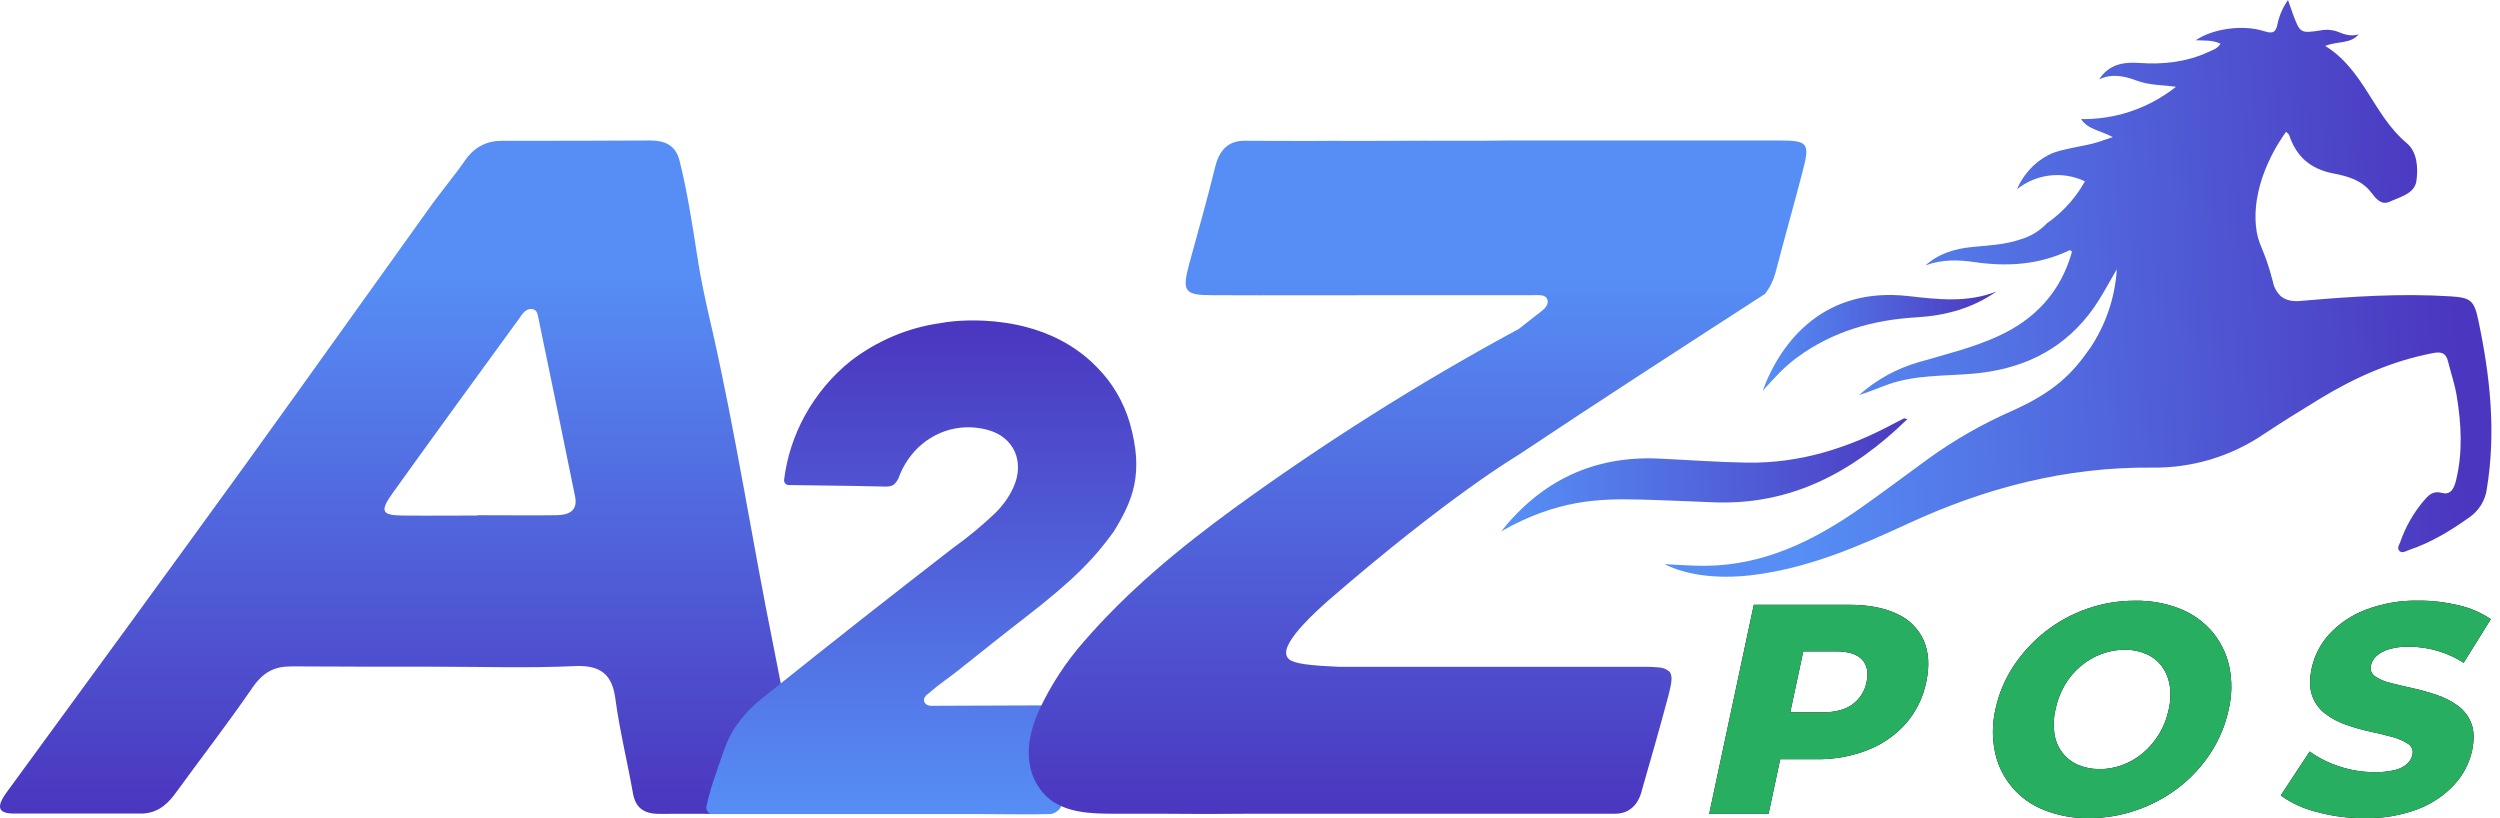
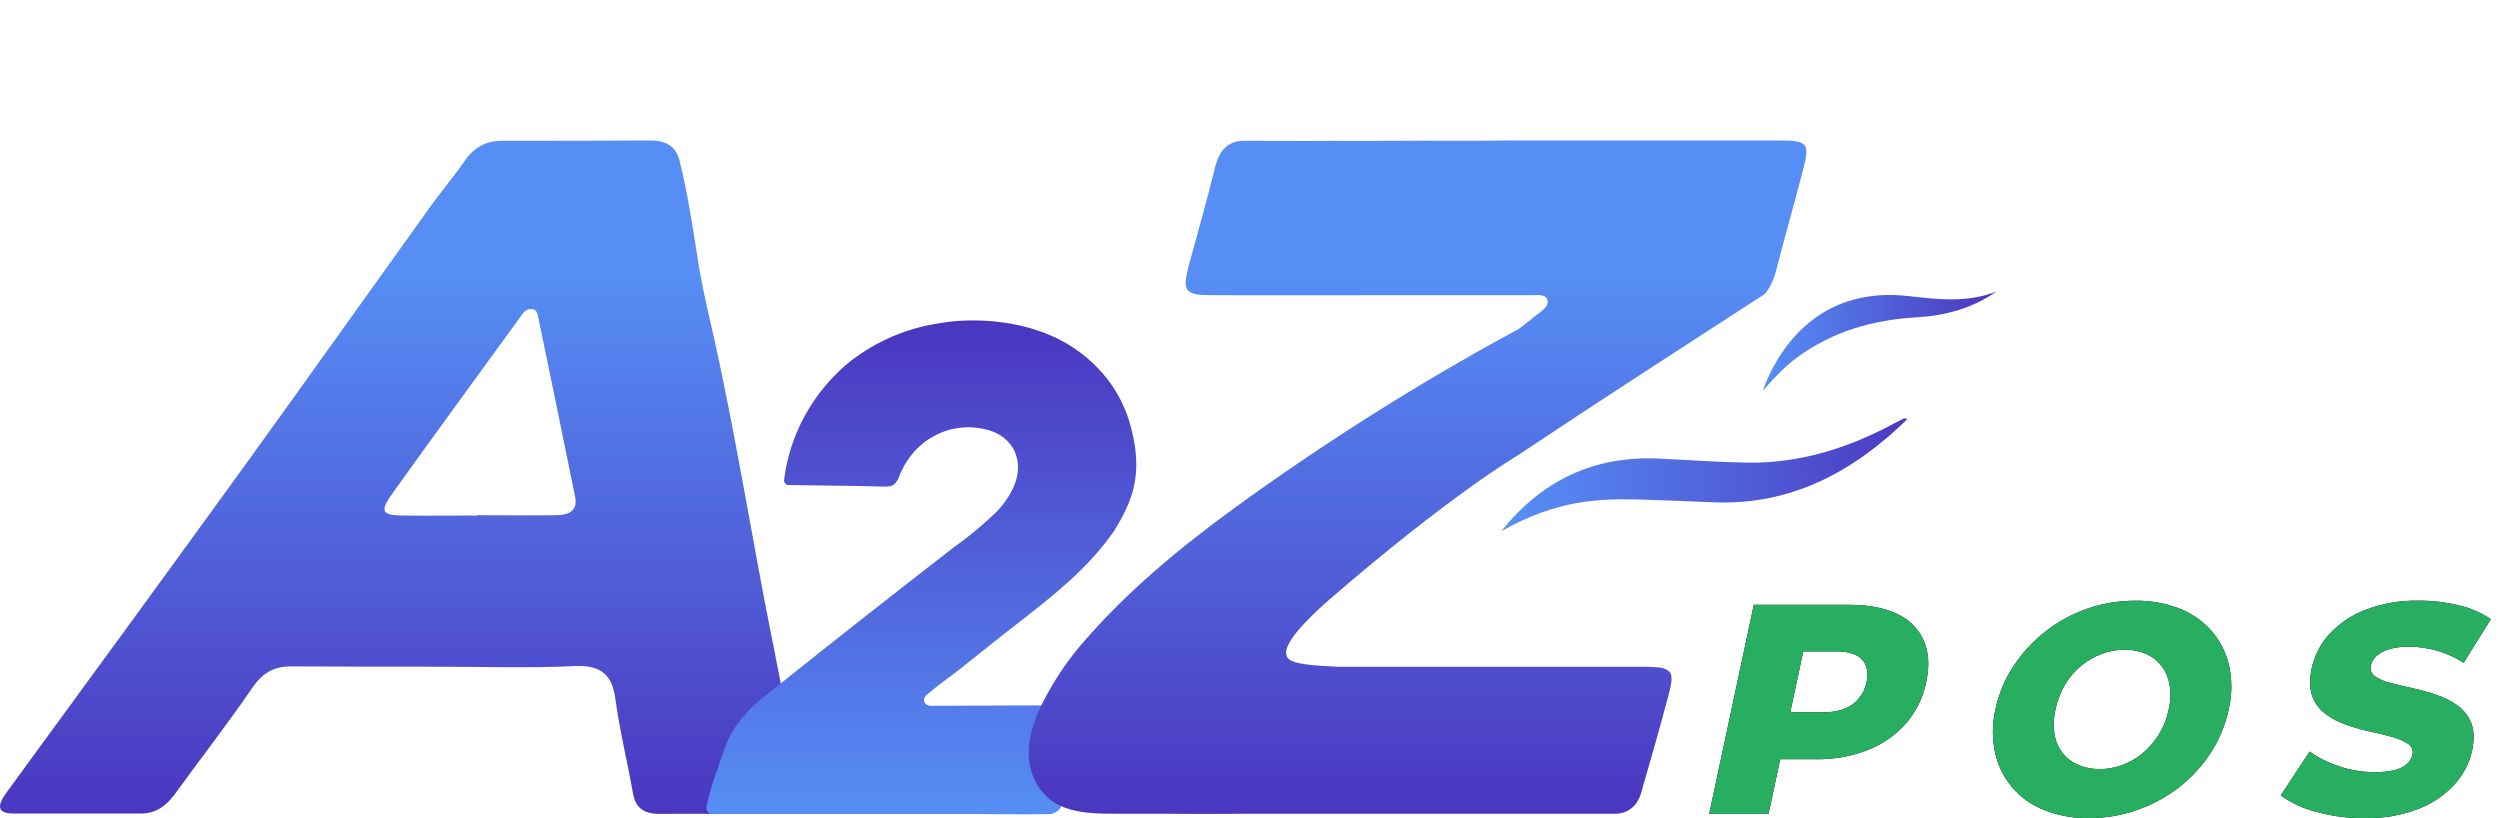
<svg xmlns="http://www.w3.org/2000/svg" width="110" height="36" viewBox="0 0 110 36" fill="none">
  <path d="M35.167 34.681C34.814 32.573 34.447 30.464 34.026 28.396C33.09 23.771 32.37 19.05 31.325 14.466C31.08 13.405 30.836 12.33 30.673 11.228C30.456 9.827 30.238 8.426 29.899 7.065C29.736 6.426 29.302 6.181 28.609 6.181C26.437 6.195 24.251 6.195 22.065 6.195C21.441 6.195 20.884 6.453 20.477 7.038C19.947 7.8 19.363 8.48 18.847 9.215C16.173 12.942 13.512 16.683 10.823 20.411C7.334 25.227 3.831 30.029 0.315 34.831C-0.188 35.511 -0.092 35.797 0.627 35.797C2.474 35.797 4.334 35.797 6.194 35.797C6.805 35.797 7.266 35.511 7.674 34.967C8.8 33.416 9.982 31.892 11.068 30.314C11.57 29.566 12.072 29.321 12.819 29.321C14.937 29.335 17.069 29.335 19.187 29.335C21.223 29.335 23.246 29.403 25.296 29.308C26.464 29.253 26.939 29.716 27.075 30.736C27.265 32.151 27.604 33.511 27.849 34.899C27.957 35.525 28.31 35.81 29.003 35.81C30.713 35.797 32.411 35.824 34.121 35.81C35.072 35.797 35.303 35.552 35.167 34.681ZM24.509 22.669C23.341 22.683 22.174 22.669 21.006 22.669V22.683C19.906 22.683 18.793 22.696 17.693 22.683C16.784 22.669 16.702 22.492 17.3 21.662C19.132 19.105 20.992 16.561 22.852 14.003C22.988 13.813 23.124 13.582 23.382 13.595C23.64 13.609 23.654 13.826 23.694 14.017C24.237 16.642 24.78 19.254 25.31 21.88C25.419 22.492 25.011 22.655 24.509 22.669Z" fill="url(#paint0_linear_3989_25127)" />
  <path d="M48.036 31.028C48.05 31.028 48.05 31.028 48.05 31.041C47.574 32.606 47.154 34.061 46.678 35.503C46.638 35.612 46.411 35.819 46.197 35.819C45.151 35.846 44.139 35.819 43.094 35.819H37.209H34.32H31.324C31.189 35.819 31.052 35.639 31.079 35.503C31.255 34.673 31.513 34.007 31.744 33.327C31.907 32.837 32.097 32.347 32.396 31.925C32.708 31.49 33.034 31.123 33.495 30.756C37.229 27.763 39.157 26.266 41.94 24.103C42.592 23.641 43.216 23.124 43.8 22.566C44.126 22.24 44.397 21.872 44.587 21.451C45.103 20.322 44.615 19.233 43.474 18.92C41.859 18.471 40.202 19.315 39.564 20.961C39.523 21.097 39.442 21.219 39.333 21.315L39.32 21.328C39.211 21.396 39.089 21.41 38.967 21.41C38.641 21.396 36.984 21.369 34.704 21.342C34.581 21.342 34.486 21.233 34.5 21.11C34.622 20.117 34.934 19.165 35.41 18.294C35.926 17.356 36.618 16.526 37.46 15.86C38.587 15.002 39.917 14.431 41.316 14.227C41.478 14.2 41.601 14.186 41.641 14.173C42.13 14.105 45.85 13.656 48.267 16.159C48.946 16.839 49.434 17.682 49.706 18.594C50.344 20.825 49.855 22.008 49 23.396C48.145 24.579 47.248 25.518 45.063 27.205C44.37 27.736 43.108 28.742 42.171 29.49C41.764 29.817 41.424 30.021 40.786 30.565C40.542 30.769 40.664 31.055 40.976 31.055L48.036 31.028Z" fill="url(#paint1_linear_3989_25127)" />
  <path d="M73.404 30.631C73.554 30.059 73.608 29.732 73.459 29.555C73.404 29.515 73.323 29.447 73.201 29.406C73.146 29.392 73.078 29.365 72.779 29.351C72.698 29.351 72.576 29.338 72.44 29.338C71.584 29.338 70.741 29.338 69.885 29.338C69.029 29.338 68.174 29.338 67.318 29.338H61.435H61.367H59.003H58.88C58.609 29.324 58.364 29.31 58.133 29.297C56.992 29.215 56.693 29.093 56.611 28.848C56.38 28.221 58.079 26.751 58.473 26.397C63.785 21.796 66.774 20.04 66.774 20.04C70.388 17.63 74.016 15.288 77.657 12.933C77.874 12.661 78.024 12.348 78.119 12.008C78.499 10.537 78.921 9.067 79.301 7.597C79.654 6.276 79.573 6.181 78.228 6.181C74.396 6.181 70.565 6.181 66.367 6.181C64.75 6.208 63.147 6.181 61.353 6.195C59.071 6.208 59.111 6.195 58.731 6.195C57.508 6.208 56.231 6.195 54.967 6.195C54.777 6.195 54.356 6.154 54.003 6.412C53.758 6.603 53.582 6.889 53.473 7.324C53.12 8.767 52.712 10.197 52.318 11.64C52.006 12.811 52.114 12.988 53.324 12.988C56.109 13.001 58.894 12.988 61.679 12.988C63.595 12.988 65.511 12.988 67.426 12.988C67.684 12.988 68.038 12.933 68.092 13.219C68.146 13.478 67.861 13.668 67.644 13.832C67.372 14.05 67.1 14.254 66.829 14.472L66.652 14.567C62.358 16.895 58.228 19.509 54.275 22.381C51.91 24.11 49.642 25.975 47.685 28.235C46.897 29.133 46.231 30.154 45.729 31.23C44.941 32.945 45.226 34.239 46.041 35.042C46.824 35.772 47.981 35.804 49.052 35.804C49.724 35.804 50.396 35.804 51.068 35.804C52.386 35.818 53.704 35.818 55.022 35.804H60.592H60.647C60.81 35.804 61.801 35.804 61.965 35.804C65.361 35.804 67.046 35.804 67.087 35.804C68.362 35.804 69.539 35.804 70.85 35.804C71.038 35.804 71.434 35.845 71.774 35.573C72.005 35.396 72.168 35.11 72.263 34.701C72.644 33.381 73.037 32.006 73.404 30.631Z" fill="url(#paint2_linear_3989_25127)" />
  <path d="M75.205 35.81L77.168 26.611H81.377C82.221 26.611 82.922 26.747 83.479 27.018C84.001 27.252 84.417 27.669 84.647 28.19C84.868 28.702 84.904 29.305 84.756 29.996C84.624 30.668 84.32 31.295 83.874 31.816C83.418 32.334 82.845 32.737 82.202 32.991C81.478 33.276 80.704 33.417 79.925 33.406H77.153L78.572 32.262L77.817 35.81H75.205ZM78.51 32.564L77.597 31.342H80.209C80.754 31.342 81.188 31.226 81.51 30.994C81.836 30.754 82.058 30.399 82.131 30.002C82.219 29.59 82.153 29.264 81.931 29.022C81.709 28.781 81.327 28.661 80.781 28.661H78.168L79.598 27.47L78.51 32.564Z" fill="black" />
  <path d="M91.909 35.998C91.237 36.008 90.571 35.888 89.946 35.643C89.403 35.433 88.921 35.091 88.543 34.648C88.165 34.206 87.904 33.677 87.783 33.109C87.648 32.478 87.655 31.826 87.802 31.198C87.945 30.523 88.216 29.881 88.599 29.305C88.979 28.73 89.449 28.22 89.991 27.793C91.118 26.906 92.514 26.427 93.95 26.432C94.623 26.42 95.292 26.541 95.919 26.787C96.463 27.002 96.946 27.345 97.329 27.786C97.698 28.222 97.956 28.741 98.082 29.297C98.218 29.926 98.212 30.577 98.065 31.203C97.921 31.888 97.65 32.541 97.268 33.127C96.891 33.708 96.418 34.222 95.868 34.645C95.313 35.074 94.692 35.41 94.028 35.639C93.347 35.878 92.63 35.999 91.909 35.998ZM92.368 33.842C92.717 33.843 93.064 33.781 93.39 33.658C93.721 33.536 94.027 33.357 94.295 33.129C94.875 32.635 95.272 31.962 95.423 31.216C95.507 30.861 95.52 30.493 95.463 30.132C95.412 29.833 95.292 29.55 95.112 29.305C94.936 29.073 94.702 28.89 94.433 28.776C94.138 28.648 93.819 28.583 93.497 28.587C93.148 28.586 92.801 28.648 92.475 28.771C92.142 28.893 91.834 29.072 91.563 29.3C91.283 29.534 91.044 29.814 90.858 30.127C90.66 30.463 90.52 30.829 90.442 31.211C90.358 31.567 90.342 31.935 90.395 32.296C90.442 32.597 90.562 32.881 90.746 33.123C90.926 33.355 91.162 33.537 91.432 33.653C91.727 33.779 92.047 33.843 92.368 33.838V33.842Z" fill="black" />
  <path d="M104.033 35.998C103.311 36.004 102.592 35.909 101.897 35.715C101.341 35.576 100.818 35.333 100.354 34.999L101.624 33.068C102.019 33.349 102.454 33.569 102.916 33.718C103.419 33.889 103.947 33.975 104.479 33.975C104.78 33.982 105.082 33.951 105.375 33.882C105.571 33.837 105.754 33.747 105.907 33.617C106.029 33.511 106.113 33.368 106.146 33.21C106.17 33.12 106.165 33.025 106.131 32.939C106.097 32.853 106.037 32.779 105.959 32.729C105.745 32.591 105.51 32.489 105.264 32.427C104.969 32.344 104.647 32.266 104.299 32.191C103.942 32.115 103.591 32.016 103.247 31.895C102.913 31.784 102.598 31.619 102.317 31.408C102.051 31.208 101.85 30.934 101.739 30.621C101.619 30.296 101.611 29.889 101.716 29.398C101.837 28.845 102.101 28.333 102.481 27.913C102.922 27.436 103.468 27.067 104.076 26.836C104.827 26.549 105.627 26.41 106.432 26.428C107.019 26.426 107.605 26.495 108.176 26.632C108.683 26.747 109.164 26.954 109.596 27.243L108.4 29.161C107.68 28.699 106.843 28.454 105.987 28.454C105.684 28.446 105.381 28.487 105.091 28.573C104.89 28.631 104.705 28.734 104.552 28.875C104.437 28.982 104.357 29.12 104.322 29.272C104.296 29.363 104.3 29.46 104.334 29.549C104.367 29.637 104.428 29.713 104.508 29.765C104.718 29.902 104.952 30 105.197 30.055C105.49 30.129 105.814 30.205 106.171 30.285C106.527 30.363 106.878 30.462 107.222 30.58C107.552 30.69 107.863 30.849 108.145 31.052C108.413 31.249 108.619 31.518 108.737 31.828C108.863 32.148 108.87 32.549 108.772 33.031C108.648 33.582 108.383 34.092 108.001 34.509C107.561 34.988 107.015 35.359 106.407 35.593C105.649 35.88 104.843 36.018 104.033 35.998Z" fill="black" />
  <path d="M75.205 35.81L77.168 26.611H81.377C82.221 26.611 82.922 26.747 83.479 27.018C84.001 27.252 84.417 27.669 84.647 28.19C84.868 28.702 84.904 29.305 84.756 29.996C84.624 30.668 84.32 31.295 83.874 31.816C83.418 32.334 82.845 32.737 82.202 32.991C81.478 33.276 80.704 33.417 79.925 33.406H77.153L78.572 32.262L77.817 35.81H75.205ZM78.51 32.564L77.597 31.342H80.209C80.754 31.342 81.188 31.226 81.51 30.994C81.836 30.754 82.058 30.399 82.131 30.002C82.219 29.59 82.153 29.264 81.931 29.022C81.709 28.781 81.327 28.661 80.781 28.661H78.168L79.598 27.47L78.51 32.564Z" fill="#27AE60" />
  <path d="M91.909 35.998C91.237 36.008 90.571 35.888 89.946 35.643C89.403 35.433 88.921 35.091 88.543 34.648C88.165 34.206 87.904 33.677 87.783 33.109C87.648 32.478 87.655 31.826 87.802 31.198C87.945 30.523 88.216 29.881 88.599 29.305C88.979 28.73 89.449 28.22 89.991 27.793C91.118 26.906 92.514 26.427 93.95 26.432C94.623 26.42 95.292 26.541 95.919 26.787C96.463 27.002 96.946 27.345 97.329 27.786C97.698 28.222 97.956 28.741 98.082 29.297C98.218 29.926 98.212 30.577 98.065 31.203C97.921 31.888 97.65 32.541 97.268 33.127C96.891 33.708 96.418 34.222 95.868 34.645C95.313 35.074 94.692 35.41 94.028 35.639C93.347 35.878 92.63 35.999 91.909 35.998ZM92.368 33.842C92.717 33.843 93.064 33.781 93.39 33.658C93.721 33.536 94.027 33.357 94.295 33.129C94.875 32.635 95.272 31.962 95.423 31.216C95.507 30.861 95.52 30.493 95.463 30.132C95.412 29.833 95.292 29.55 95.112 29.305C94.936 29.073 94.702 28.89 94.433 28.776C94.138 28.648 93.819 28.583 93.497 28.587C93.148 28.586 92.801 28.648 92.475 28.771C92.142 28.893 91.834 29.072 91.563 29.3C91.283 29.534 91.044 29.814 90.858 30.127C90.66 30.463 90.52 30.829 90.442 31.211C90.358 31.567 90.342 31.935 90.395 32.296C90.442 32.597 90.562 32.881 90.746 33.123C90.926 33.355 91.162 33.537 91.432 33.653C91.727 33.779 92.047 33.843 92.368 33.838V33.842Z" fill="#27AE60" />
  <path d="M104.033 35.998C103.311 36.004 102.592 35.909 101.897 35.715C101.341 35.576 100.818 35.333 100.354 34.999L101.624 33.068C102.019 33.349 102.454 33.569 102.916 33.718C103.419 33.889 103.947 33.975 104.479 33.975C104.78 33.982 105.082 33.951 105.375 33.882C105.571 33.837 105.754 33.747 105.907 33.617C106.029 33.511 106.113 33.368 106.146 33.21C106.17 33.12 106.165 33.025 106.131 32.939C106.097 32.853 106.037 32.779 105.959 32.729C105.745 32.591 105.51 32.489 105.264 32.427C104.969 32.344 104.647 32.266 104.299 32.191C103.942 32.115 103.591 32.016 103.247 31.895C102.913 31.784 102.598 31.619 102.317 31.408C102.051 31.208 101.85 30.934 101.739 30.621C101.619 30.296 101.611 29.889 101.716 29.398C101.837 28.845 102.101 28.333 102.481 27.913C102.922 27.436 103.468 27.067 104.076 26.836C104.827 26.549 105.627 26.41 106.432 26.428C107.019 26.426 107.605 26.495 108.176 26.632C108.683 26.747 109.164 26.954 109.596 27.243L108.4 29.161C107.68 28.699 106.843 28.454 105.987 28.454C105.684 28.446 105.381 28.487 105.091 28.573C104.89 28.631 104.705 28.734 104.552 28.875C104.437 28.982 104.357 29.12 104.322 29.272C104.296 29.363 104.3 29.46 104.334 29.549C104.367 29.637 104.428 29.713 104.508 29.765C104.718 29.902 104.952 30 105.197 30.055C105.49 30.129 105.814 30.205 106.171 30.285C106.527 30.363 106.878 30.462 107.222 30.58C107.552 30.69 107.863 30.849 108.145 31.052C108.413 31.249 108.619 31.518 108.737 31.828C108.863 32.148 108.87 32.549 108.772 33.031C108.648 33.582 108.383 34.092 108.001 34.509C107.561 34.988 107.015 35.359 106.407 35.593C105.649 35.88 104.843 36.018 104.033 35.998Z" fill="#27AE60" />
-   <path d="M93.14 11.844C92.742 12.528 92.391 13.219 91.91 13.835C90.612 15.494 88.866 16.264 86.801 16.443C85.562 16.55 84.299 16.489 83.1 16.907C82.666 17.059 82.243 17.246 81.799 17.384C82.552 16.71 83.448 16.216 84.42 15.937C85.598 15.593 86.793 15.305 87.917 14.792C89.569 14.039 90.678 12.827 91.168 11.073C91.119 11.04 91.079 11.001 91.065 11.008C89.723 11.654 88.314 11.743 86.865 11.53C86.143 11.424 85.425 11.414 84.721 11.678C85.31 11.149 86.023 10.94 86.793 10.866C87.496 10.798 88.207 10.768 88.884 10.539C89.334 10.412 89.74 10.166 90.062 9.828C90.448 9.56 90.798 9.245 91.103 8.888C91.344 8.607 91.557 8.302 91.737 7.978C91.256 7.749 90.72 7.66 90.191 7.722C89.661 7.784 89.16 7.995 88.746 8.329C88.876 8.021 89.055 7.736 89.278 7.487C89.516 7.217 89.802 6.993 90.121 6.825C90.46 6.652 90.842 6.575 91.603 6.42C91.786 6.383 91.879 6.37 92.064 6.322C92.33 6.255 92.588 6.155 92.962 6.032C92.431 5.742 91.87 5.704 91.564 5.238C92.182 5.249 92.797 5.172 93.393 5.011C94.249 4.775 95.048 4.37 95.743 3.82C95.149 3.733 94.582 3.757 94.04 3.555C93.498 3.352 92.941 3.217 92.362 3.494C92.788 2.832 93.425 2.721 94.116 2.769C95.179 2.844 96.199 2.737 97.172 2.286C97.353 2.201 97.557 2.153 97.703 1.926C97.353 1.75 96.987 1.793 96.614 1.771C97.341 1.268 98.677 1.065 99.631 1.374C100.03 1.506 100.147 1.403 100.216 1.031C100.298 0.661 100.453 0.31 100.672 0C100.761 0.254 100.822 0.437 100.888 0.618C101.205 1.462 101.218 1.47 102.102 1.339C102.359 1.287 102.625 1.308 102.871 1.4C103.161 1.522 103.454 1.612 103.782 1.513C103.406 1.947 102.852 1.797 102.308 2.021C104.016 3.064 104.44 5.087 105.895 6.296C106.367 6.693 106.401 7.396 106.322 7.961C106.242 8.526 105.603 8.663 105.146 8.875C104.778 9.046 104.541 8.743 104.329 8.465C103.917 7.921 103.279 7.749 102.669 7.632C101.663 7.44 101.037 6.89 100.722 5.944C100.706 5.899 100.656 5.866 100.589 5.798C100.369 6.098 99.072 7.916 99.261 9.939C99.343 10.802 99.609 10.852 100.007 12.392C100.052 12.648 100.184 12.882 100.381 13.053C100.685 13.287 101.077 13.255 101.254 13.239C103.444 13.047 105.639 12.9 107.834 13.04C108.724 13.097 108.865 13.232 109.048 14.099C109.565 16.545 109.832 19.002 109.422 21.498C109.39 21.754 109.303 22 109.168 22.219C109.033 22.439 108.853 22.627 108.639 22.771C107.817 23.358 106.964 23.875 106 24.198C105.867 24.243 105.709 24.361 105.58 24.247C105.451 24.133 105.567 23.969 105.615 23.84C105.841 23.19 106.183 22.586 106.625 22.057C106.844 21.8 107.03 21.576 107.459 21.69C107.858 21.796 107.991 21.44 108.07 21.119C108.367 19.888 108.298 18.65 108.094 17.413C108.011 16.903 107.837 16.408 107.714 15.904C107.627 15.541 107.431 15.463 107.063 15.534C105.263 15.876 103.623 16.603 102.071 17.548C101.246 18.051 100.423 18.56 99.618 19.095C98.163 20.085 96.437 20.602 94.675 20.575C90.904 20.54 87.348 21.466 83.939 23.045C81.726 24.07 79.486 25.031 77.021 25.314C75.575 25.478 74.243 25.32 73.235 24.823C73.886 24.851 74.465 24.9 75.041 24.896C77.59 24.873 79.762 23.817 81.793 22.404C82.829 21.681 83.836 20.915 84.859 20.175C85.991 19.359 87.205 18.663 88.482 18.1C90.427 17.238 91.191 16.418 91.946 15.344C92.652 14.305 93.064 13.096 93.14 11.844Z" fill="url(#paint3_linear_3989_25127)" />
  <path d="M66.055 23.376C67.815 21.163 70.106 20.048 72.976 20.177C74.276 20.237 75.575 20.336 76.875 20.356C79.203 20.391 81.349 19.71 83.376 18.612C83.509 18.54 83.642 18.48 83.775 18.411C83.799 18.4 83.839 18.423 83.925 18.441C81.537 20.768 78.819 22.234 75.407 22.102C74.329 22.061 73.251 22.009 72.174 21.981C70.364 21.936 68.516 21.981 66.055 23.376Z" fill="url(#paint4_linear_3989_25127)" />
  <path d="M87.844 12.826C86.796 13.561 85.615 13.884 84.352 13.961C82.435 14.07 80.652 14.569 79.085 15.719C78.536 16.116 78.075 16.619 77.556 17.198C78.381 14.948 80.32 12.61 83.975 13.028C85.266 13.176 86.571 13.329 87.844 12.826Z" fill="url(#paint5_linear_3989_25127)" />
  <defs>
    <linearGradient id="paint0_linear_3989_25127" x1="17.588" y1="6.174" x2="17.588" y2="35.812" gradientUnits="userSpaceOnUse">
      <stop stop-color="#568EF5" />
      <stop offset="0.2" stop-color="#568EF5" />
      <stop offset="1" stop-color="#4B36BF" />
    </linearGradient>
    <linearGradient id="paint1_linear_3989_25127" x1="40.529" y1="14.061" x2="40.529" y2="35.758" gradientUnits="userSpaceOnUse">
      <stop stop-color="#4B36BF" />
      <stop offset="1" stop-color="#568EF5" />
    </linearGradient>
    <linearGradient id="paint2_linear_3989_25127" x1="62.401" y1="6.197" x2="62.401" y2="35.859" gradientUnits="userSpaceOnUse">
      <stop stop-color="#568EF5" />
      <stop offset="0.2" stop-color="#568EF5" />
      <stop offset="1" stop-color="#4B36BF" />
    </linearGradient>
    <linearGradient id="paint3_linear_3989_25127" x1="78.805" y1="16.906" x2="113.709" y2="14.998" gradientUnits="userSpaceOnUse">
      <stop stop-color="#568EF5" />
      <stop offset="0.844" stop-color="#4B36BF" />
    </linearGradient>
    <linearGradient id="paint4_linear_3989_25127" x1="84.805" y1="22.633" x2="66.626" y2="22.905" gradientUnits="userSpaceOnUse">
      <stop stop-color="#4B36BF" />
      <stop offset="1" stop-color="#568EF5" />
    </linearGradient>
    <linearGradient id="paint5_linear_3989_25127" x1="87.804" y1="15.816" x2="77.624" y2="15.997" gradientUnits="userSpaceOnUse">
      <stop stop-color="#4B36BF" />
      <stop offset="1" stop-color="#568EF5" />
    </linearGradient>
  </defs>
</svg>